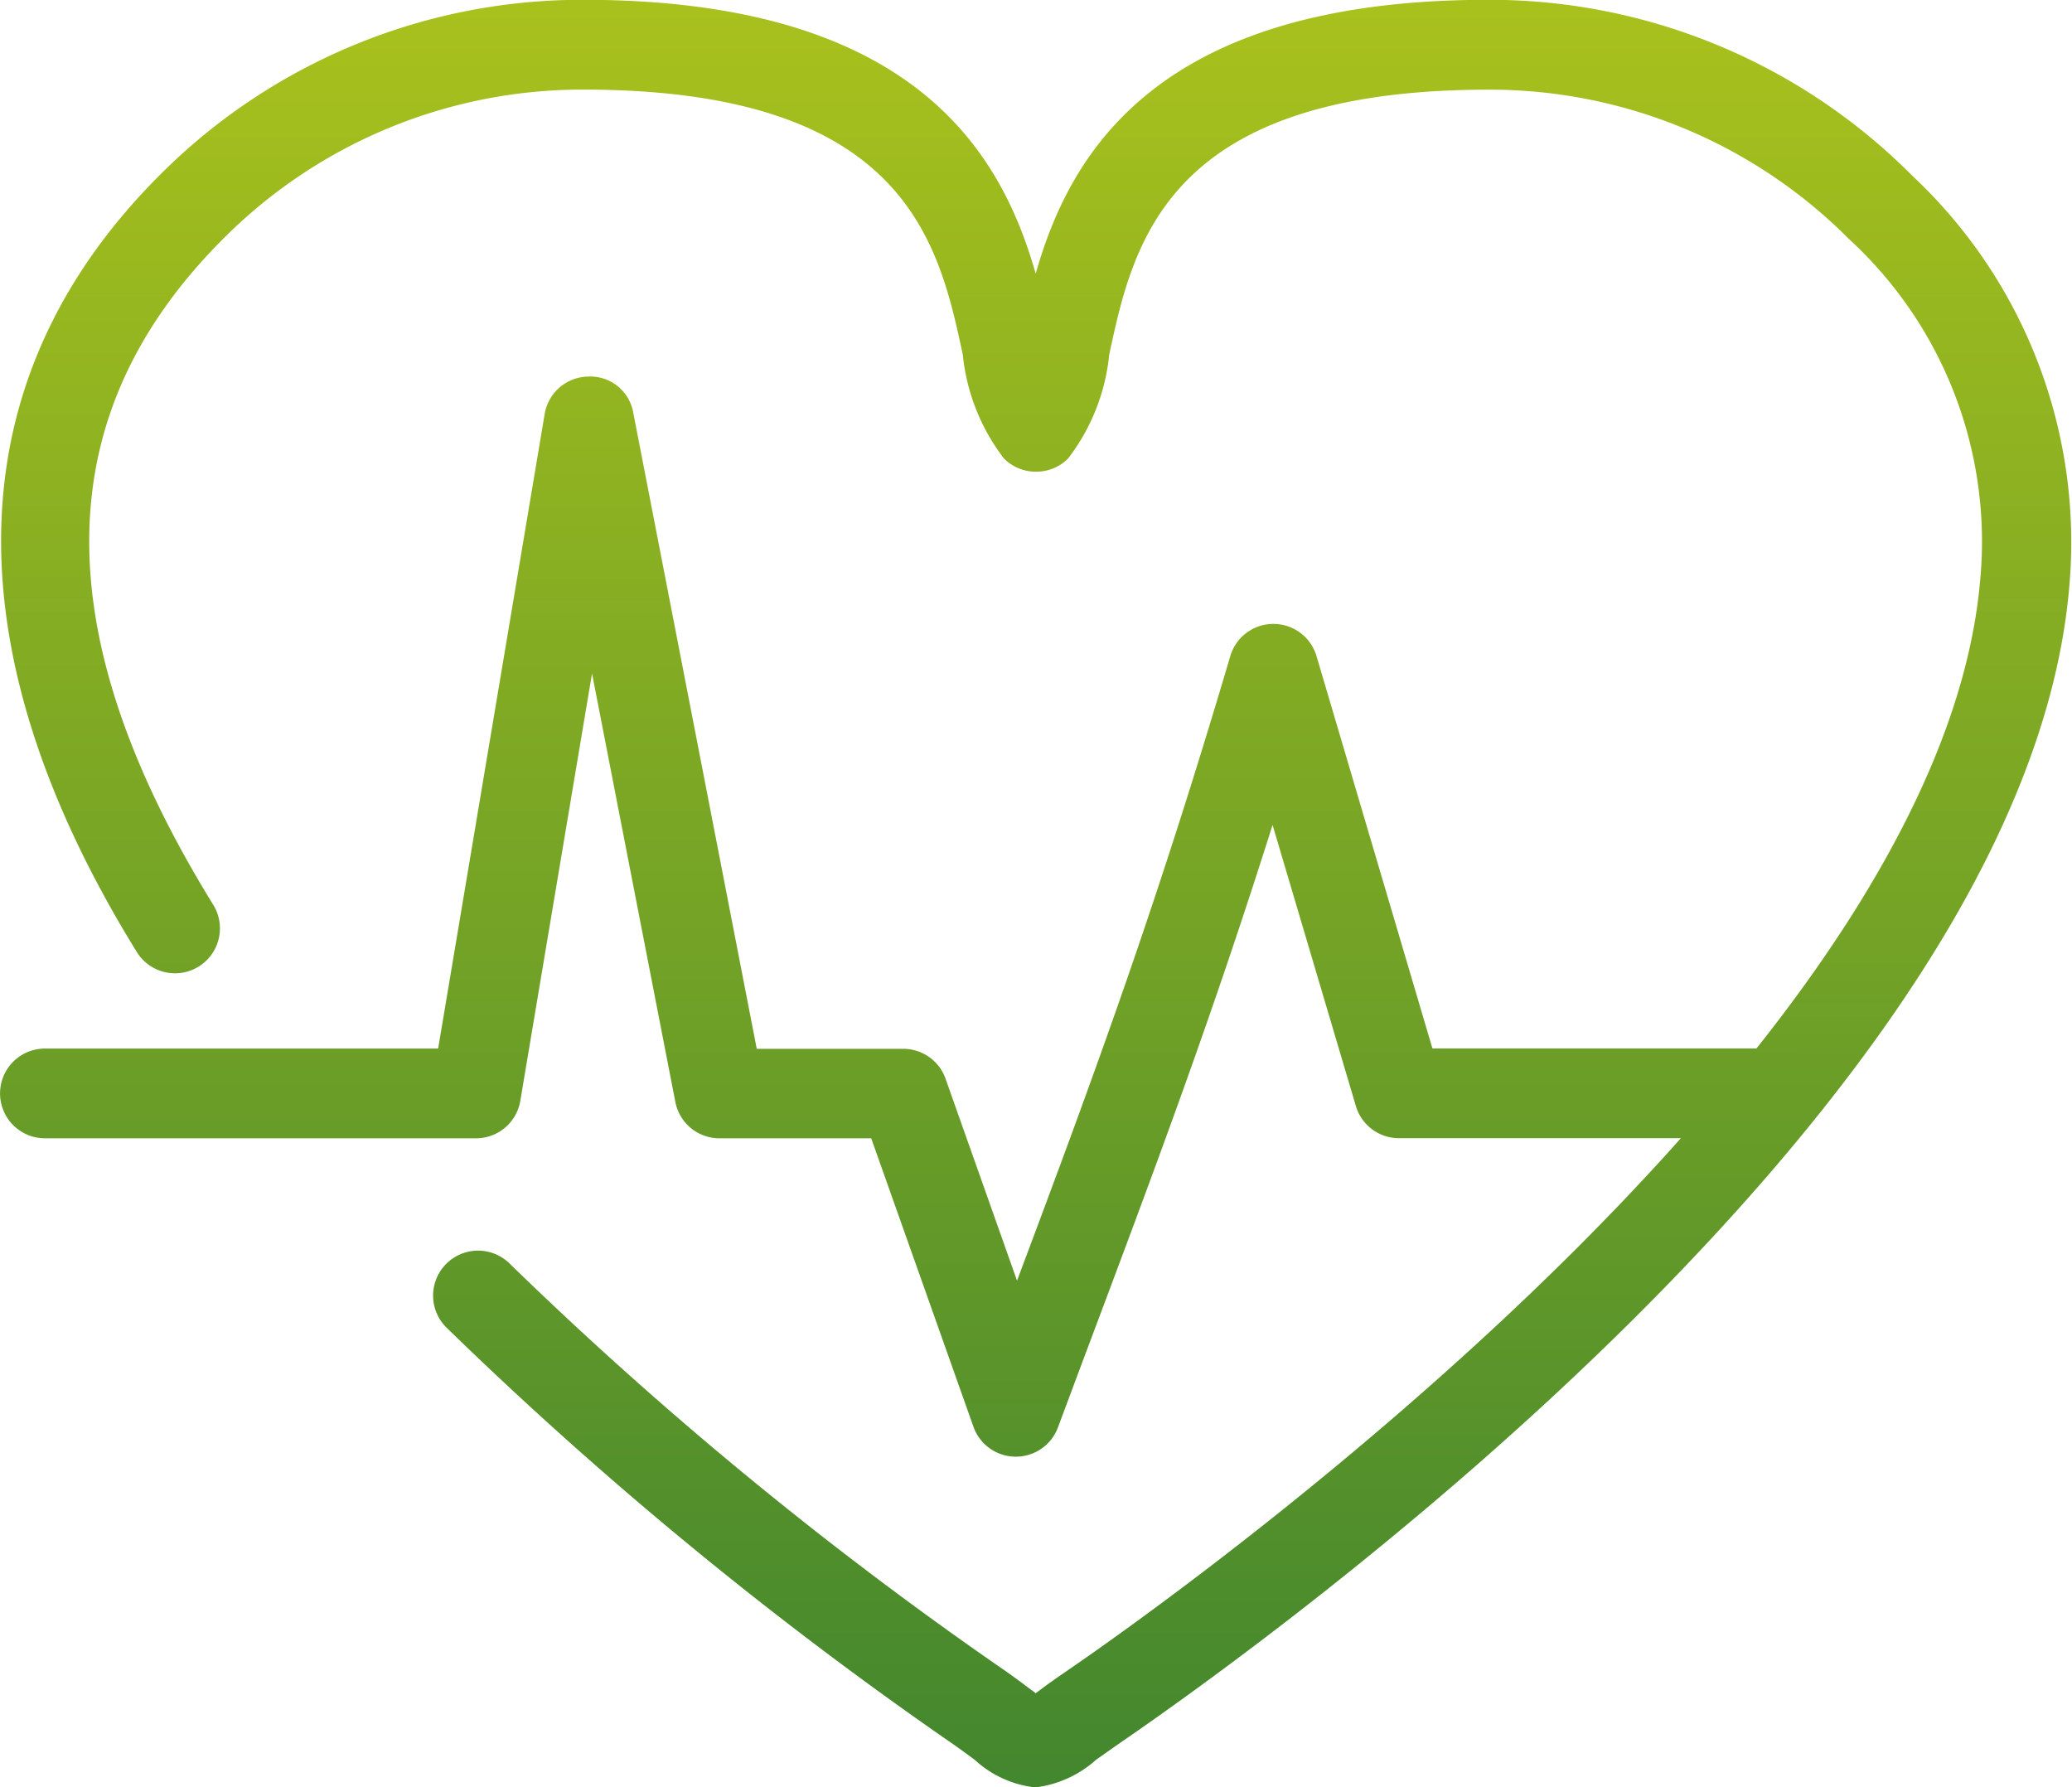
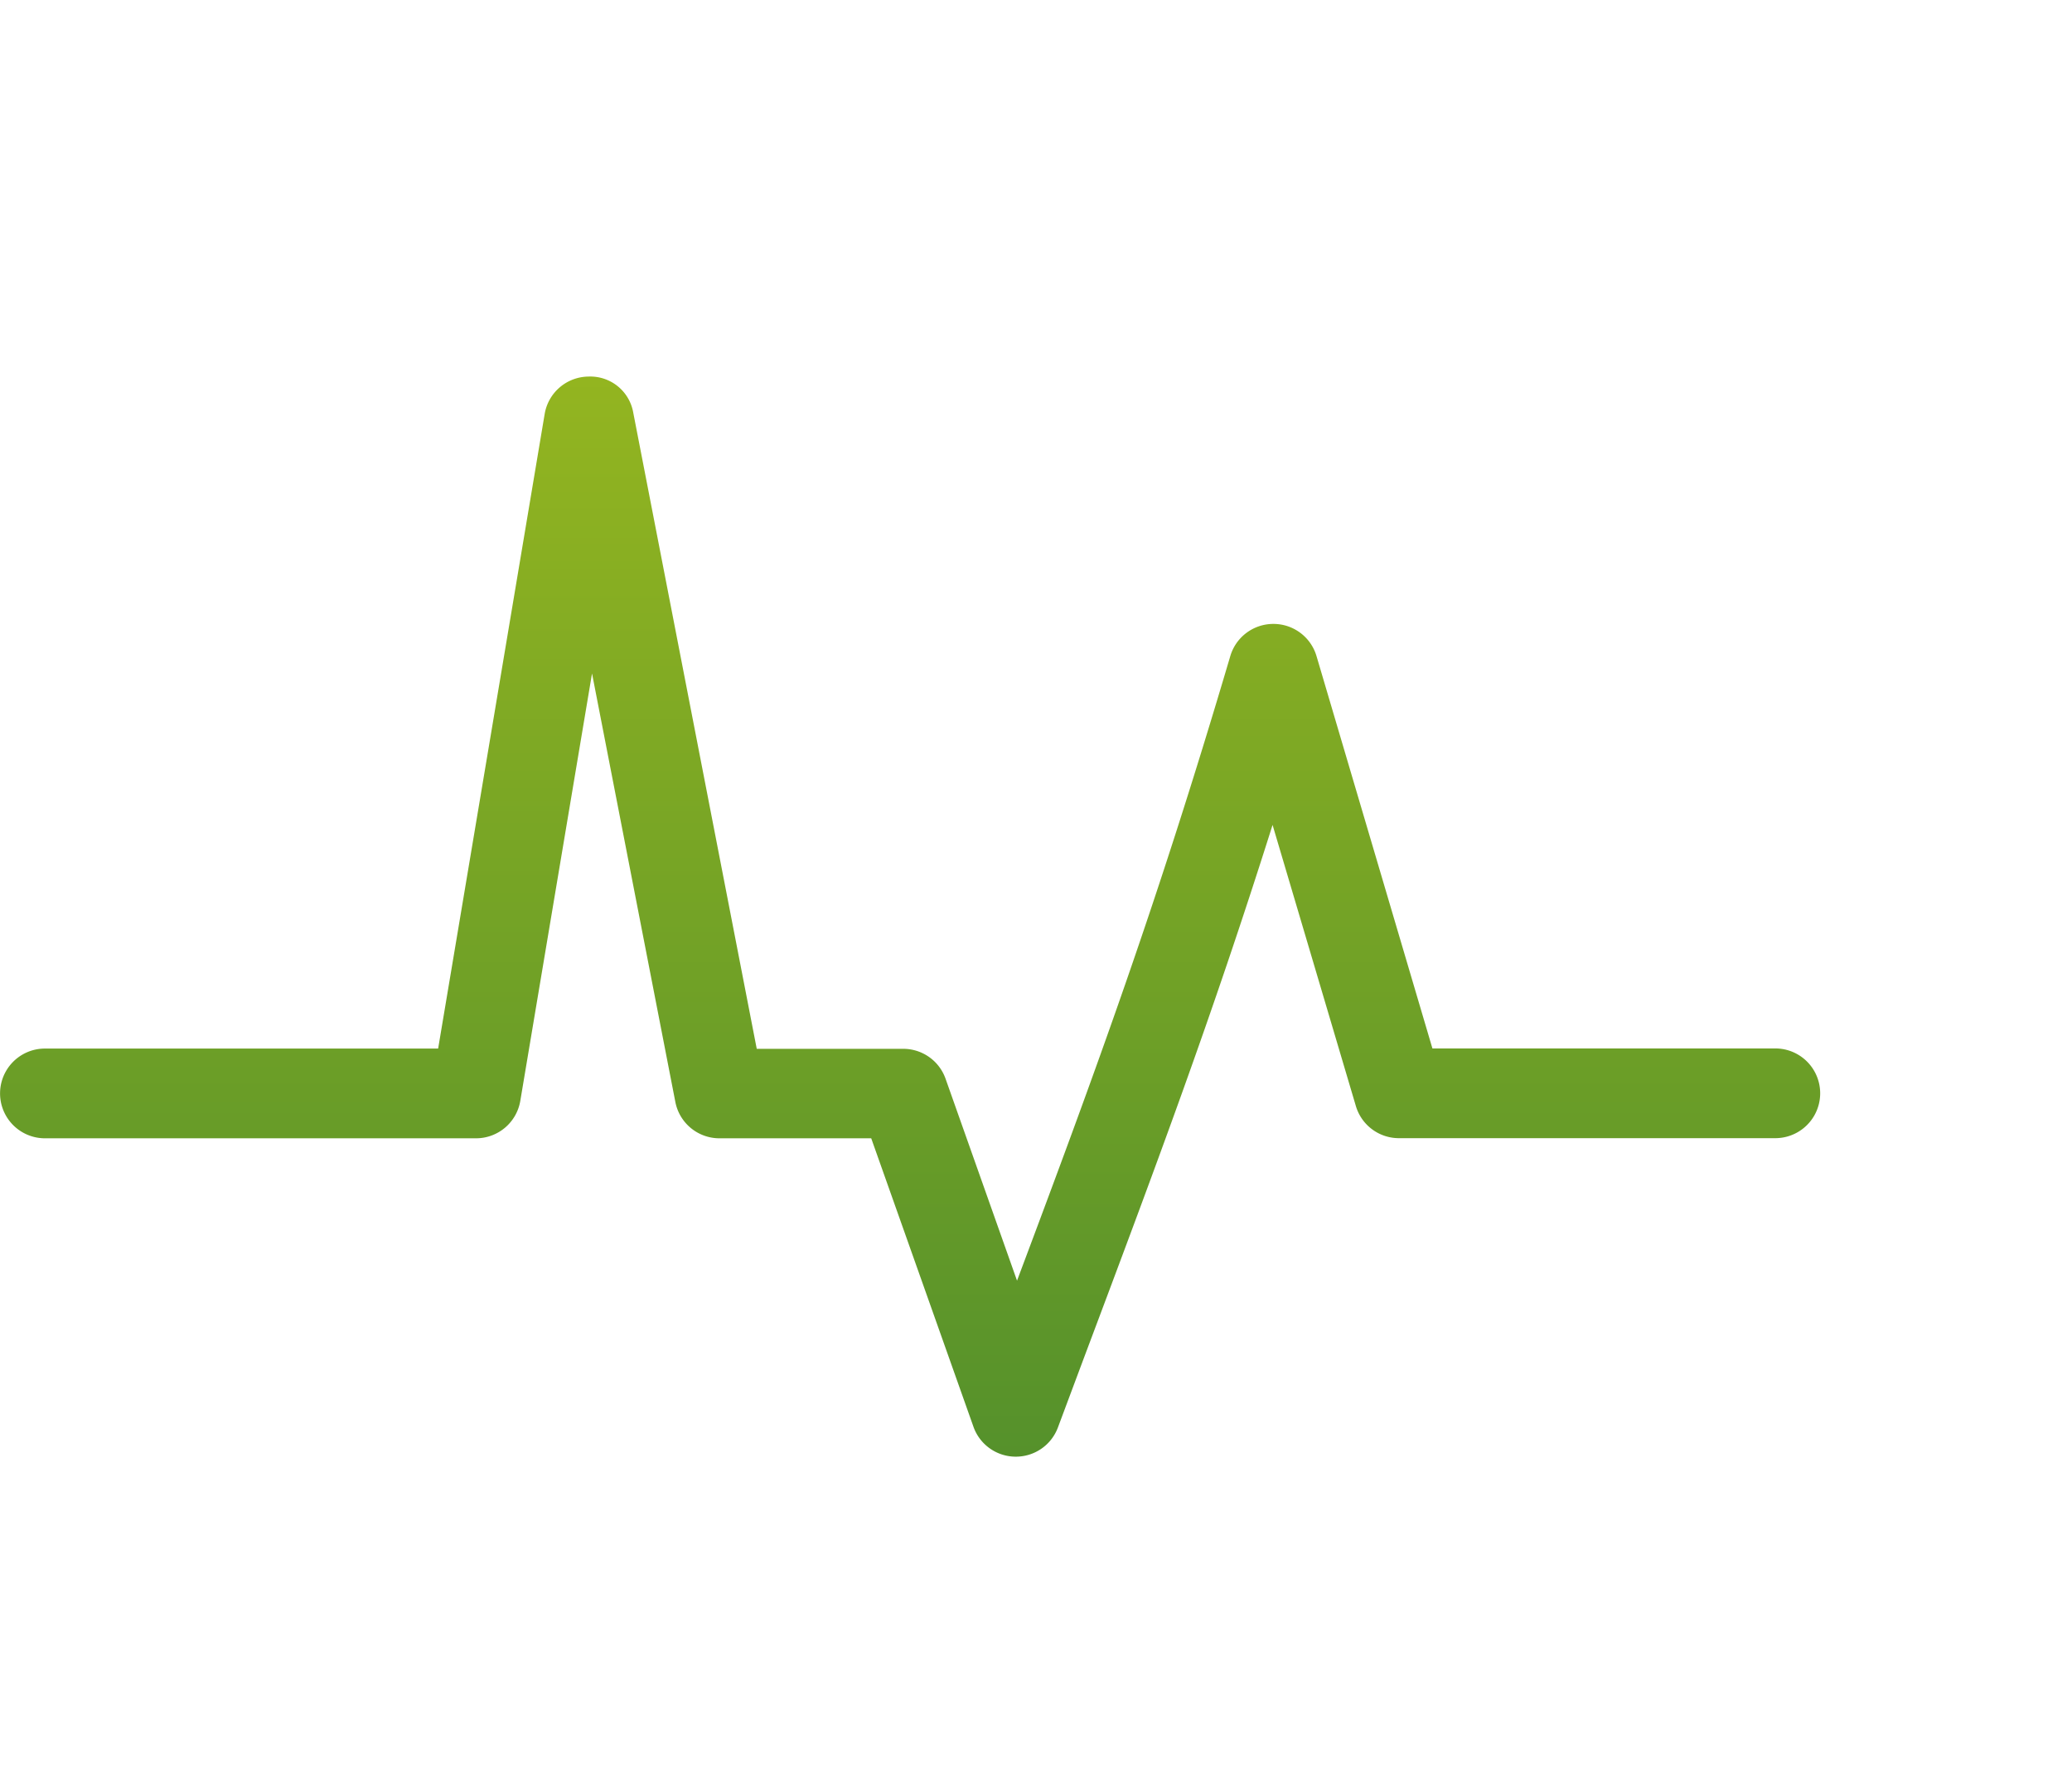
<svg xmlns="http://www.w3.org/2000/svg" xmlns:xlink="http://www.w3.org/1999/xlink" width="32.328" height="27.886" viewBox="0 0 32.328 27.886">
  <defs>
    <style>.a{fill:url(#a);}.b{fill:url(#b);}</style>
    <linearGradient id="a" x1="0.5" y1="-0.194" x2="0.5" y2="1.203" gradientUnits="objectBoundingBox">
      <stop offset="0" stop-color="#bdcd19" />
      <stop offset="1" stop-color="#2d7a32" />
    </linearGradient>
    <linearGradient id="b" x1="0.5" y1="-0.67" x2="0.5" y2="1.642" xlink:href="#a" />
  </defs>
  <g transform="translate(-70.232 -691.55)">
-     <path class="a" d="M86.4,719.436a1.657,1.657,0,0,1-.941-.427c-.115-.087-.258-.191-.44-.316a61.144,61.144,0,0,1-7.805-6.43.7.7,0,1,1,.984-1,59.663,59.663,0,0,0,7.617,6.274c.2.136.352.25.477.344.043.031.081.06.114.086l.134-.1c.1-.074.227-.162.376-.265,1.383-.946,13.528-9.469,14.222-16.954a6.407,6.407,0,0,0-2.043-5.369,7.9,7.9,0,0,0-5.622-2.33c-5.032,0-5.545,2.391-5.92,4.136a3.175,3.175,0,0,1-.642,1.619.7.7,0,0,1-.5.205h0a.7.7,0,0,1-.5-.206,3.181,3.181,0,0,1-.642-1.619c-.374-1.745-.888-4.136-5.92-4.136a7.9,7.9,0,0,0-5.622,2.33c-2.733,2.733-2.782,6.13-.153,10.388a.7.7,0,1,1-1.193.736c-2.938-4.756-2.815-8.946.353-12.115a9.293,9.293,0,0,1,6.614-2.74c5.189,0,6.53,2.416,7.058,4.273.529-1.857,1.87-4.273,7.058-4.273a9.292,9.292,0,0,1,6.614,2.74,7.833,7.833,0,0,1,2.448,6.488c-.738,7.955-12.479,16.375-14.826,17.982l-.352.248A1.73,1.73,0,0,1,86.4,719.436Z" transform="translate(-0.015)" />
    <path class="b" d="M86.081,717.406h-.007a.7.7,0,0,1-.654-.467l-1.595-4.5H81.458a.7.7,0,0,1-.689-.567l-1.3-6.685-1.119,6.667a.7.7,0,0,1-.691.585H70.933a.7.7,0,1,1,0-1.4h6.135l1.662-9.9a.7.7,0,0,1,.683-.584.68.68,0,0,1,.7.567l1.926,9.921h2.285a.7.7,0,0,1,.661.467L86.1,714.66c1.236-3.292,2.177-5.851,3.328-9.746a.7.7,0,0,1,.672-.5h0a.7.7,0,0,1,.672.5l1.809,6.123h5.35a.7.7,0,1,1,0,1.4H92.059a.7.7,0,0,1-.672-.5l-1.3-4.387c-.956,3.027-1.827,5.343-2.95,8.333l-.4,1.07A.7.7,0,0,1,86.081,717.406Z" transform="translate(0 -3.13)" />
  </g>
</svg>